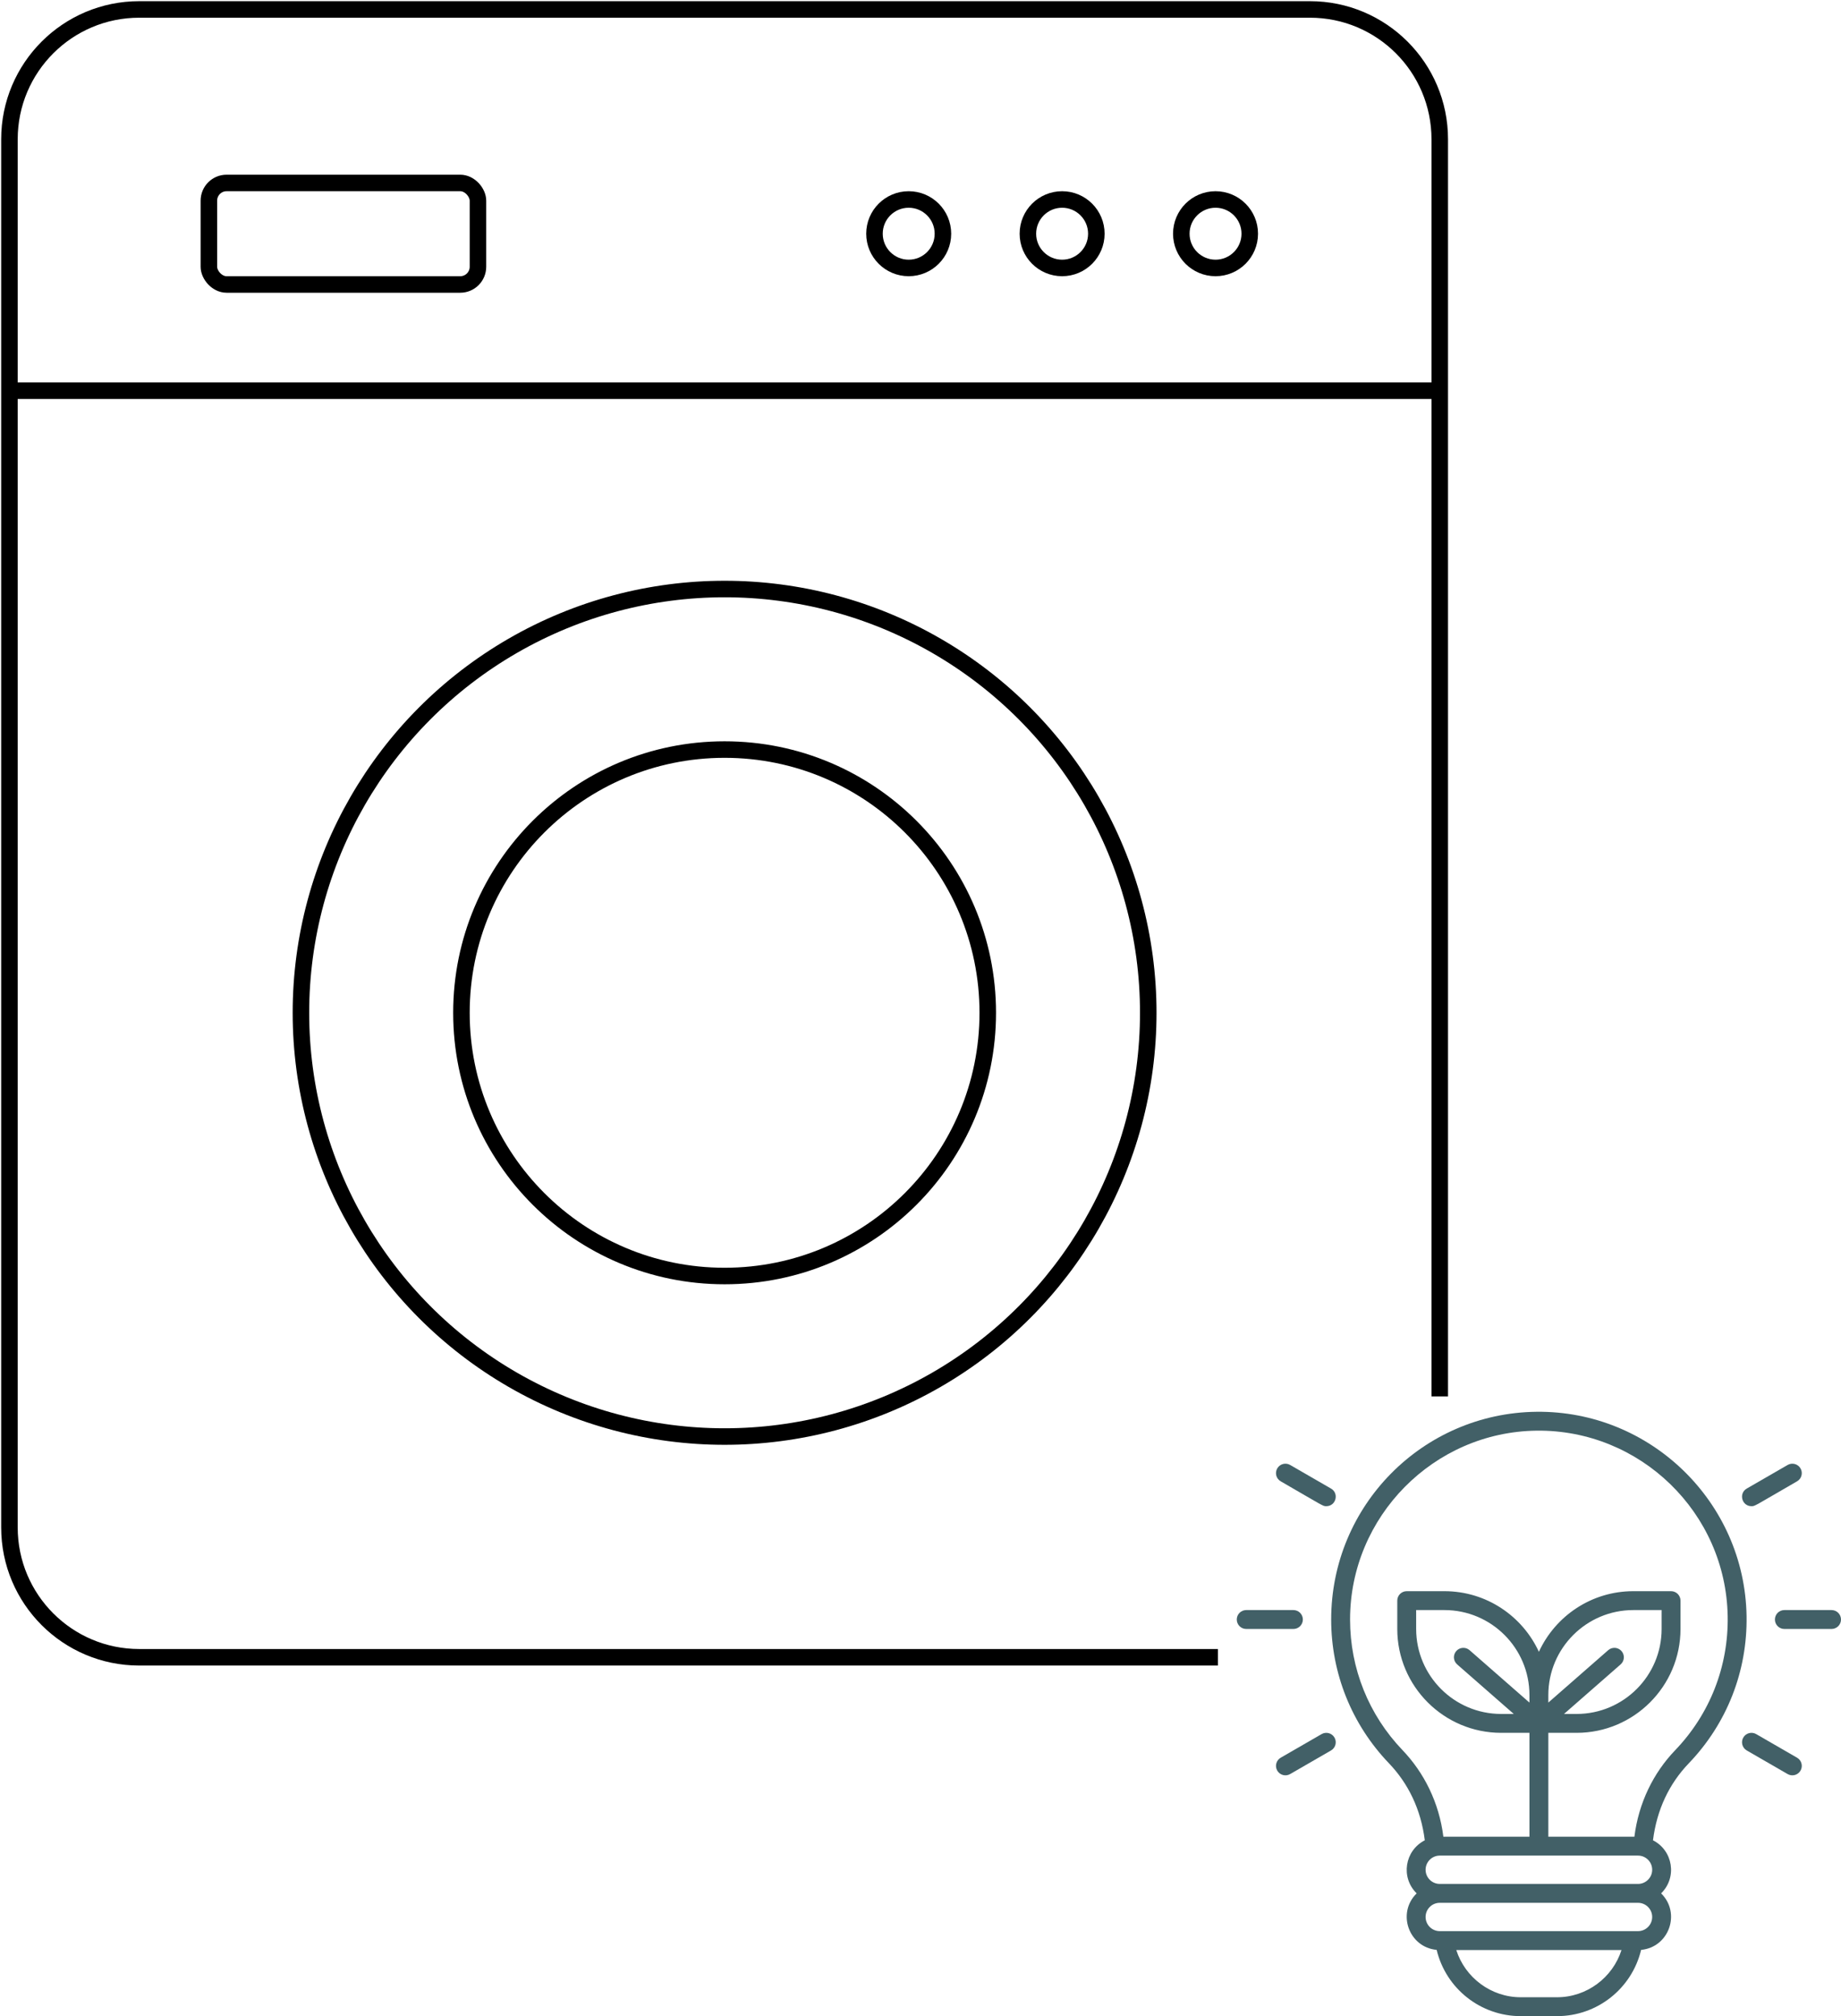
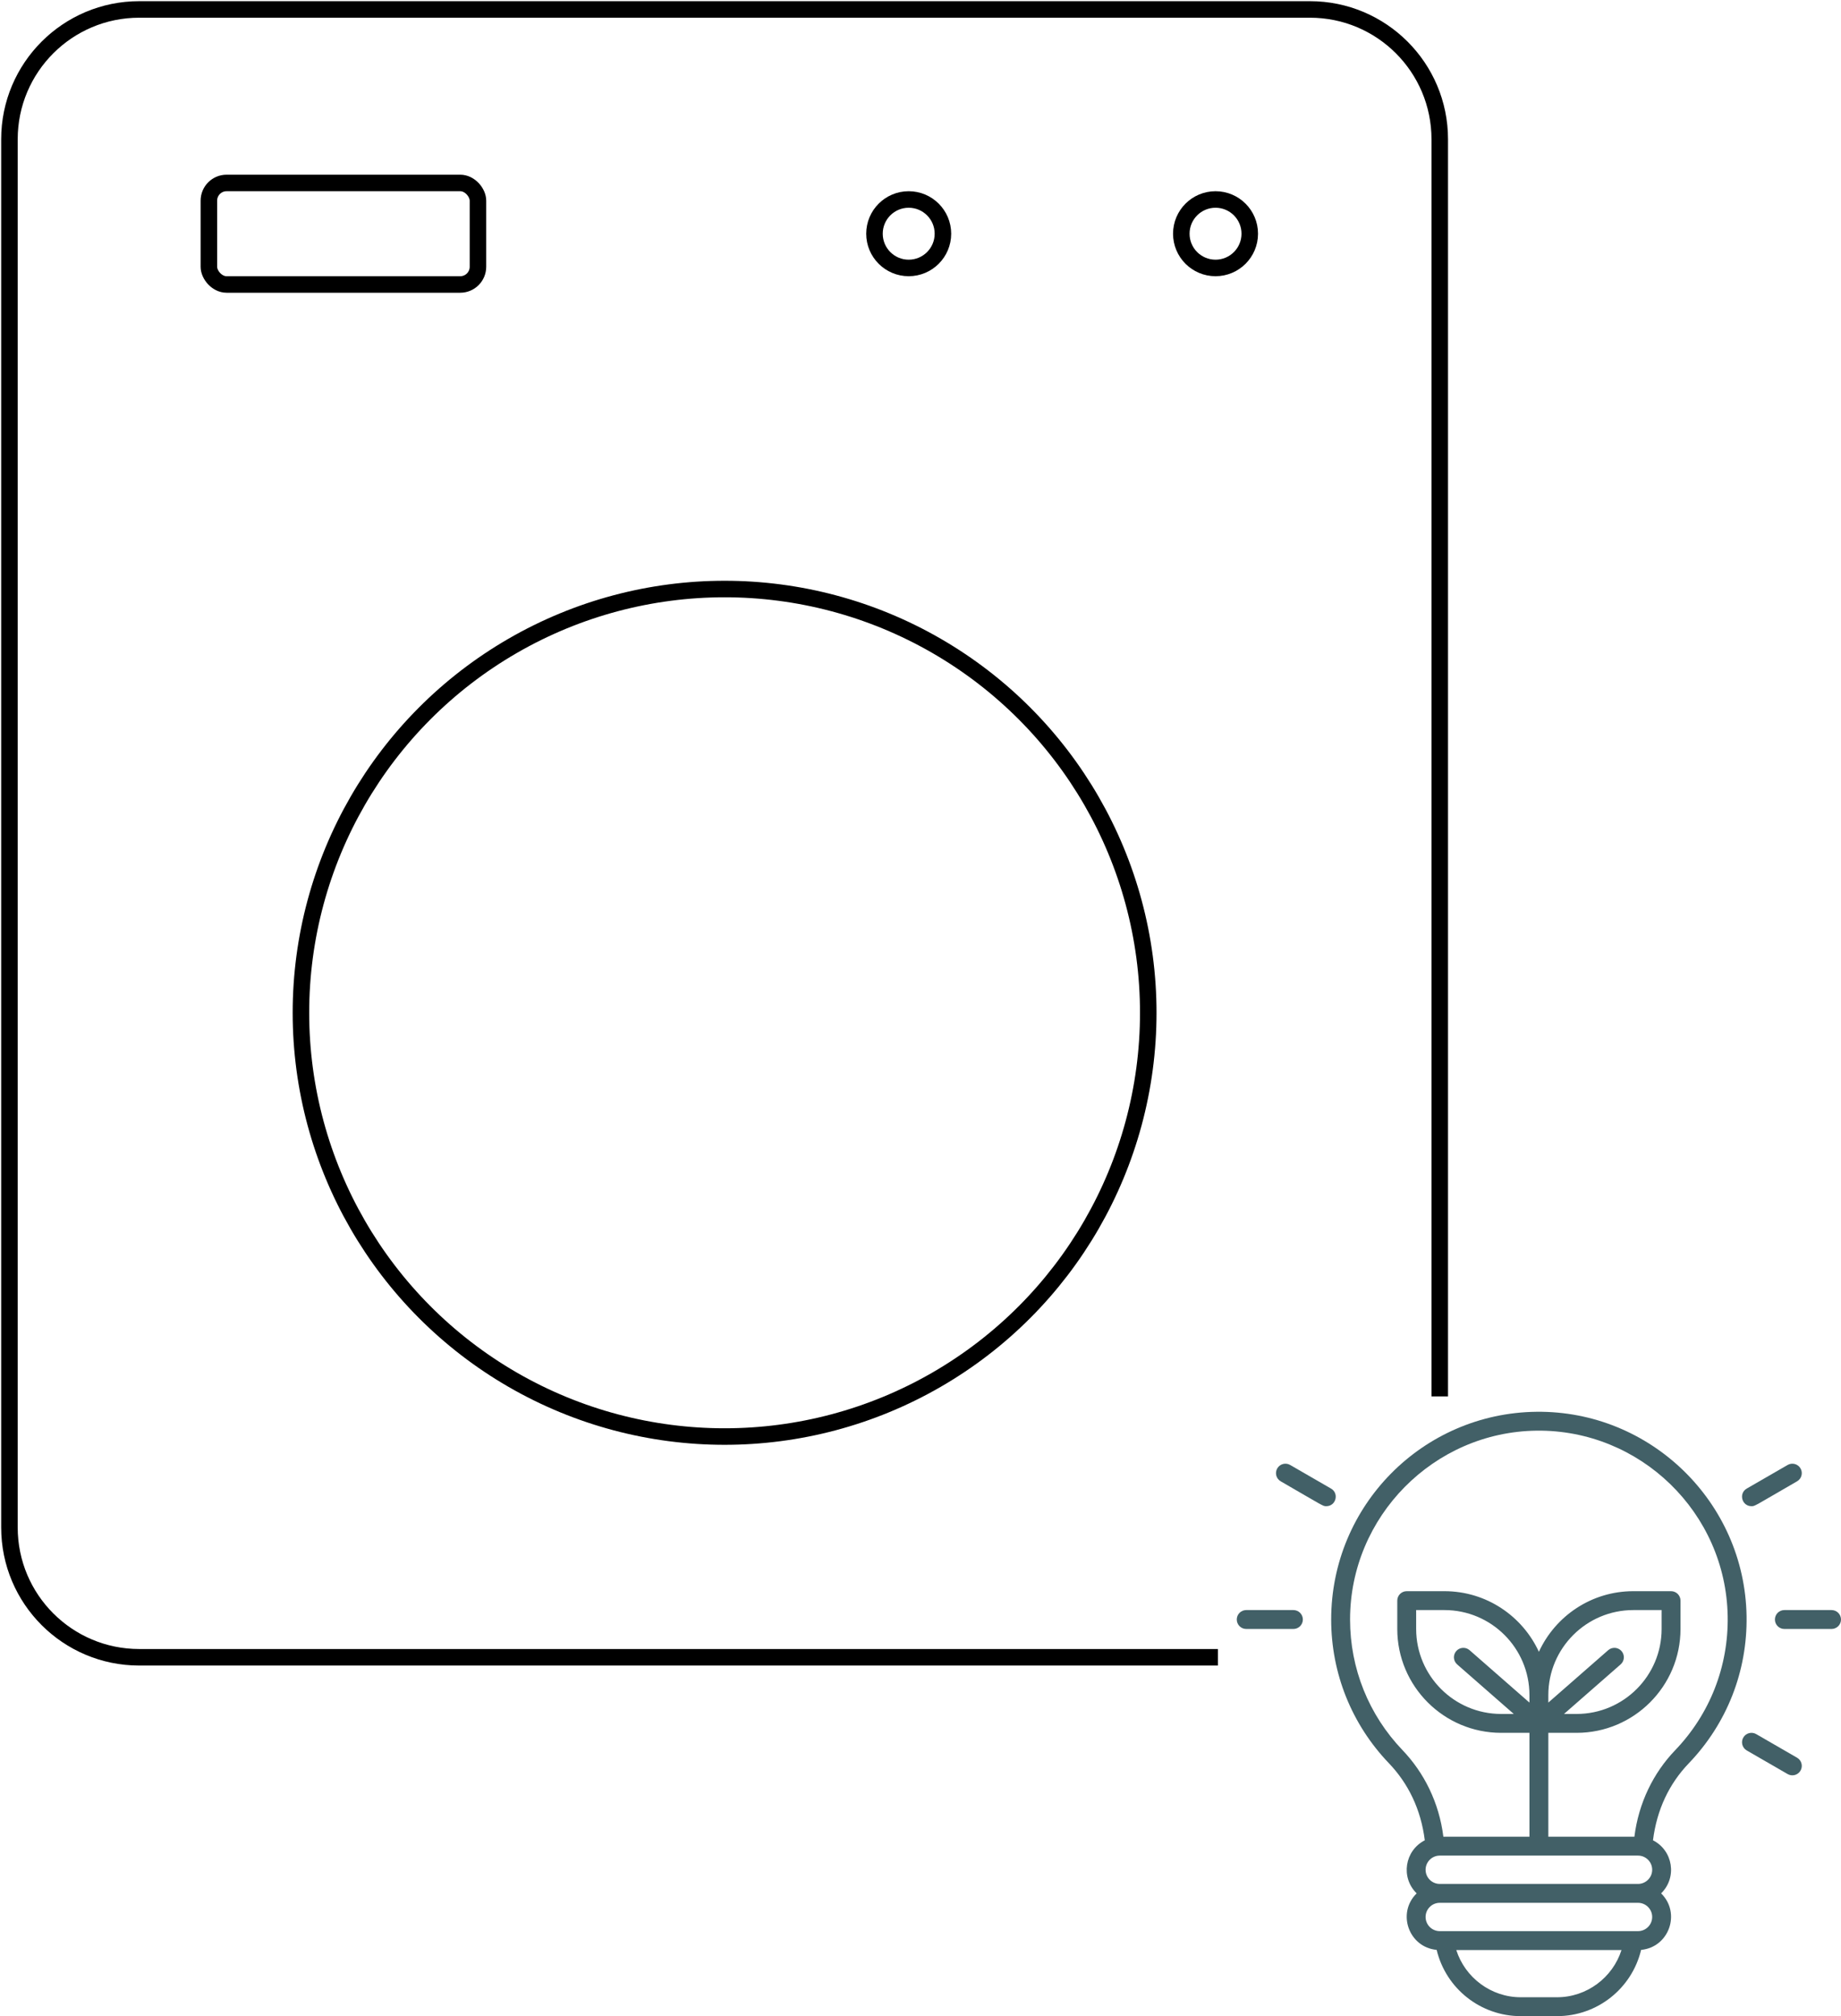
<svg xmlns="http://www.w3.org/2000/svg" width="780" height="854" viewBox="0 0 780 854" fill="none">
  <path d="M610 591.5V59C610 28.624 585.376 4 555 4H59C28.624 4 4 28.624 4 59V647C4 677.376 28.624 702 59 702H516" stroke="black" stroke-width="7" />
  <g clip-path="url(#clip0)">
    <path d="M715.48 746.941C731.67 730.079 740.374 707.91 739.988 684.517C739.193 636.253 699.27 597.456 650.956 598.006C602.784 598.566 564 637.736 564 686C564 708.785 572.677 730.397 588.435 746.854C596.606 755.389 602.011 766.335 603.66 779.524C595.13 783.877 593.355 795.286 600.215 802C591.733 810.301 596.818 824.827 608.688 825.936C612.649 842.435 627.399 854 644.284 854H659.715C676.616 854 691.353 842.42 695.312 825.936C707.175 824.827 712.273 810.307 703.785 802C710.656 795.275 708.858 783.871 700.341 779.524C701.976 766.458 707.26 755.504 715.48 746.941ZM594.213 741.321C579.888 726.36 572 706.713 572 686C572 642.398 607.461 606.512 651.049 606.005C694.937 605.507 731.266 640.774 731.988 684.649C732.339 705.917 724.427 726.072 709.71 741.401C700.529 750.963 694.259 763.636 692.469 777.999H656V733.999H668C692.261 733.999 712 714.261 712 689.999V677.999C712 675.79 710.209 673.999 708 673.999H692C674.272 673.999 658.962 684.538 652 699.679C645.038 684.539 629.728 674 612 674H596C593.791 674 592 675.791 592 678V690C592 714.261 611.739 734 636 734H648V778H611.531C609.715 763.503 603.342 750.856 594.213 741.321ZM687.01 699.366C685.555 697.703 683.028 697.535 681.367 698.99L656 721.185V718C656 698.149 672.149 682 692 682H704V690C704 709.85 687.851 726 668 726H662.645L686.634 705.01C688.297 703.555 688.465 701.028 687.01 699.366V699.366ZM648 721.185L622.634 698.989C620.971 697.534 618.445 697.703 616.99 699.365C615.535 701.028 615.703 703.555 617.366 705.01L641.354 726H636C616.149 726 600 709.85 600 690V682H612C631.851 682 648 698.149 648 718V721.185ZM659.716 846H644.285C631.722 846 620.713 837.672 617.004 826H686.997C683.287 837.671 672.279 846 659.716 846ZM700 812C700 815.308 697.309 818 694 818C689.125 818 613.233 818 610 818C606.691 818 604 815.308 604 812C604 808.691 606.691 806 610 806H694C697.309 806 700 808.691 700 812ZM610 798C606.691 798 604 795.308 604 792C604 788.691 606.691 786 610 786H694C697.309 786 700 788.691 700 792C700 795.308 697.309 798 694 798H610Z" fill="#426067" />
    <path d="M552 686C552 683.791 550.209 682 548 682H528C525.791 682 524 683.791 524 686C524 688.209 525.791 690 528 690H548C550.209 690 552 688.209 552 686Z" fill="#426067" />
-     <path d="M559.934 734.536L542.613 744.536C540.7 745.641 540.045 748.087 541.149 750C542.256 751.916 544.702 752.567 546.613 751.464L563.934 741.464C565.847 740.36 566.502 737.913 565.398 736C564.293 734.087 561.847 733.433 559.934 734.536V734.536Z" fill="#426067" />
    <path d="M542.613 627.463C561.153 638.167 560.414 638 561.93 638C566.016 638 567.462 632.572 563.933 630.535L546.613 620.535C544.699 619.43 542.254 620.086 541.149 621.999C540.044 623.912 540.699 626.359 542.613 627.463Z" fill="#426067" />
    <path d="M776 682H756C753.791 682 752 683.791 752 686C752 688.209 753.791 690 756 690H776C778.209 690 780 688.209 780 686C780 683.791 778.209 682 776 682Z" fill="#426067" />
    <path d="M761.387 744.535L744.066 734.535C742.153 733.43 739.707 734.085 738.602 735.999C737.497 737.912 738.153 740.358 740.066 741.463L757.387 751.463C759.292 752.563 761.742 751.92 762.852 749.999C763.956 748.086 763.301 745.639 761.387 744.535Z" fill="#426067" />
    <path d="M742.071 638C743.594 638 742.871 638.154 761.388 627.463C763.301 626.359 763.957 623.912 762.852 621.999C761.748 620.087 759.302 619.429 757.388 620.535L740.067 630.535C736.531 632.576 737.991 638 742.071 638Z" fill="#426067" />
  </g>
  <circle cx="307" cy="429" r="179.5" stroke="black" stroke-width="7" />
-   <circle cx="307" cy="429" r="111.5" stroke="black" stroke-width="7" />
  <rect x="88.5" y="77.5" width="114" height="43" rx="7.5" stroke="black" stroke-width="7" />
  <circle cx="385" cy="99" r="14.5" stroke="black" stroke-width="7" />
-   <circle cx="450" cy="99" r="14.5" stroke="black" stroke-width="7" />
  <circle cx="515" cy="99" r="14.5" stroke="black" stroke-width="7" />
-   <line x1="4" y1="165.5" x2="610" y2="165.5" stroke="black" stroke-width="7" />
  <defs>
    <clipPath id="clip0">
      <rect width="256" height="256" fill="white" transform="translate(524 598)" />
    </clipPath>
  </defs>
</svg>